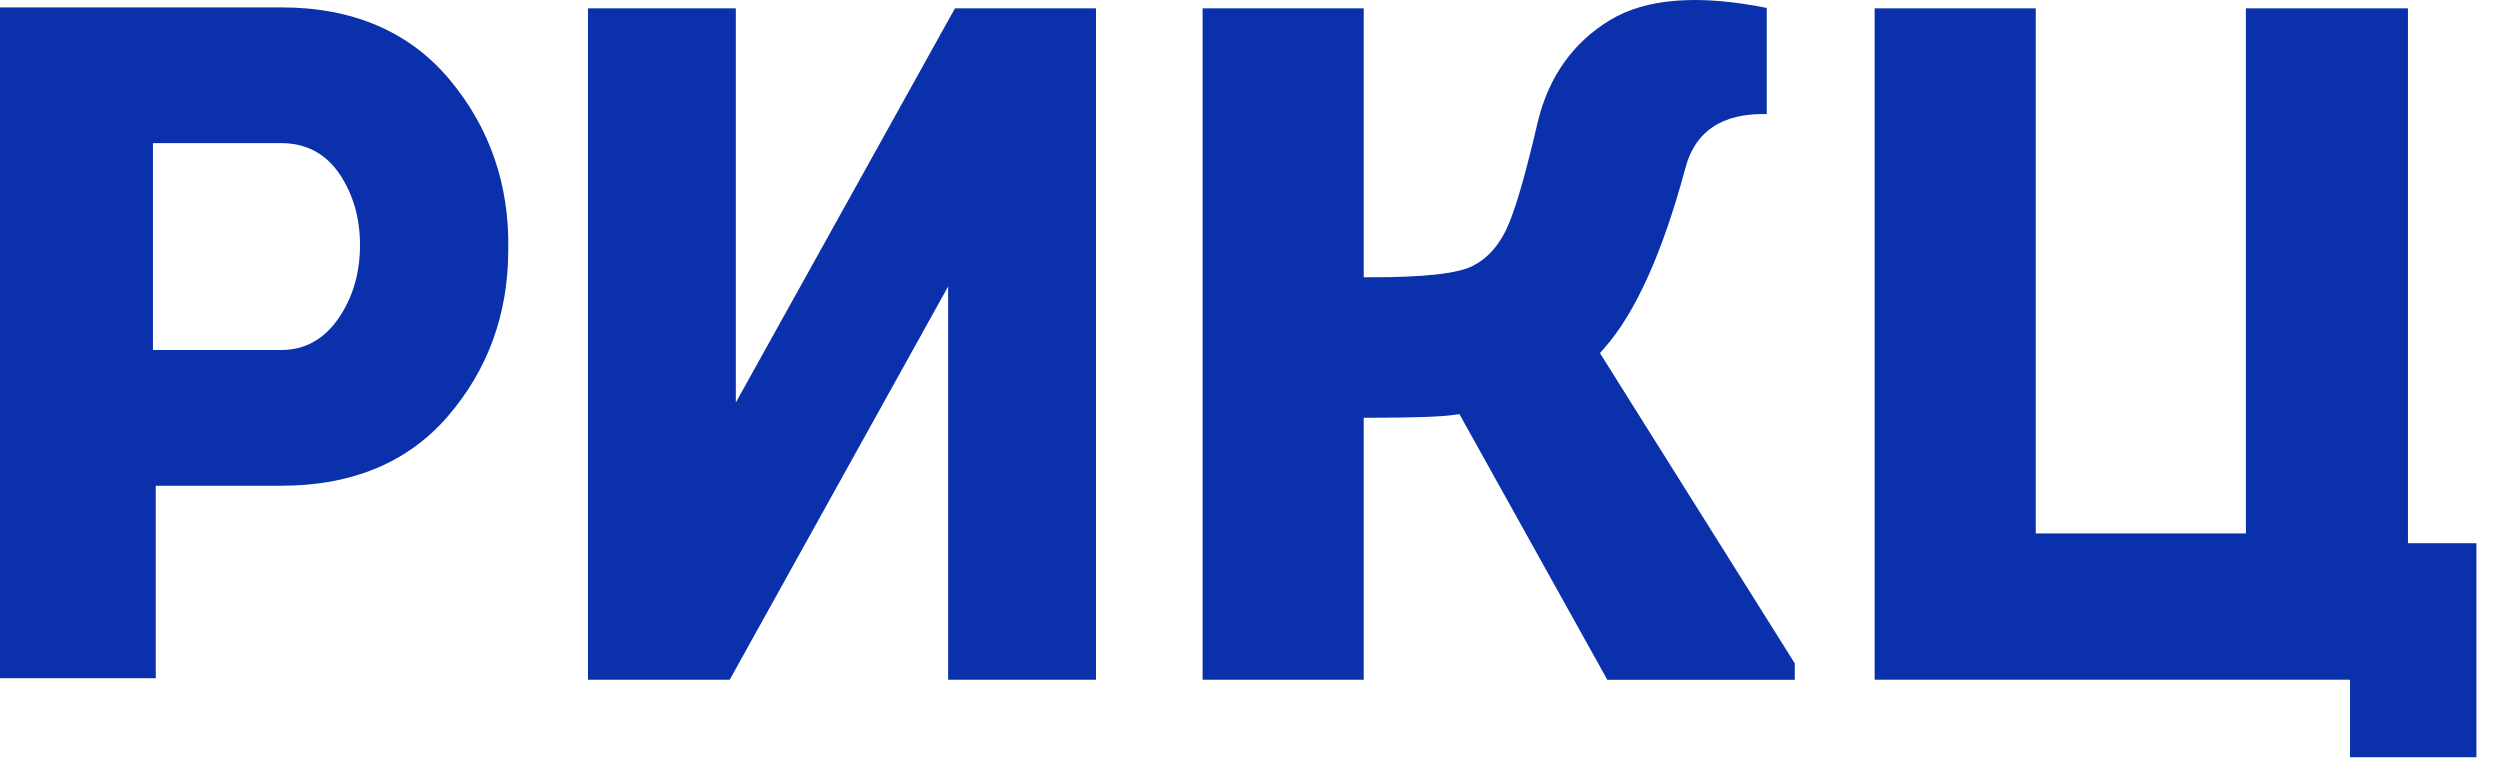
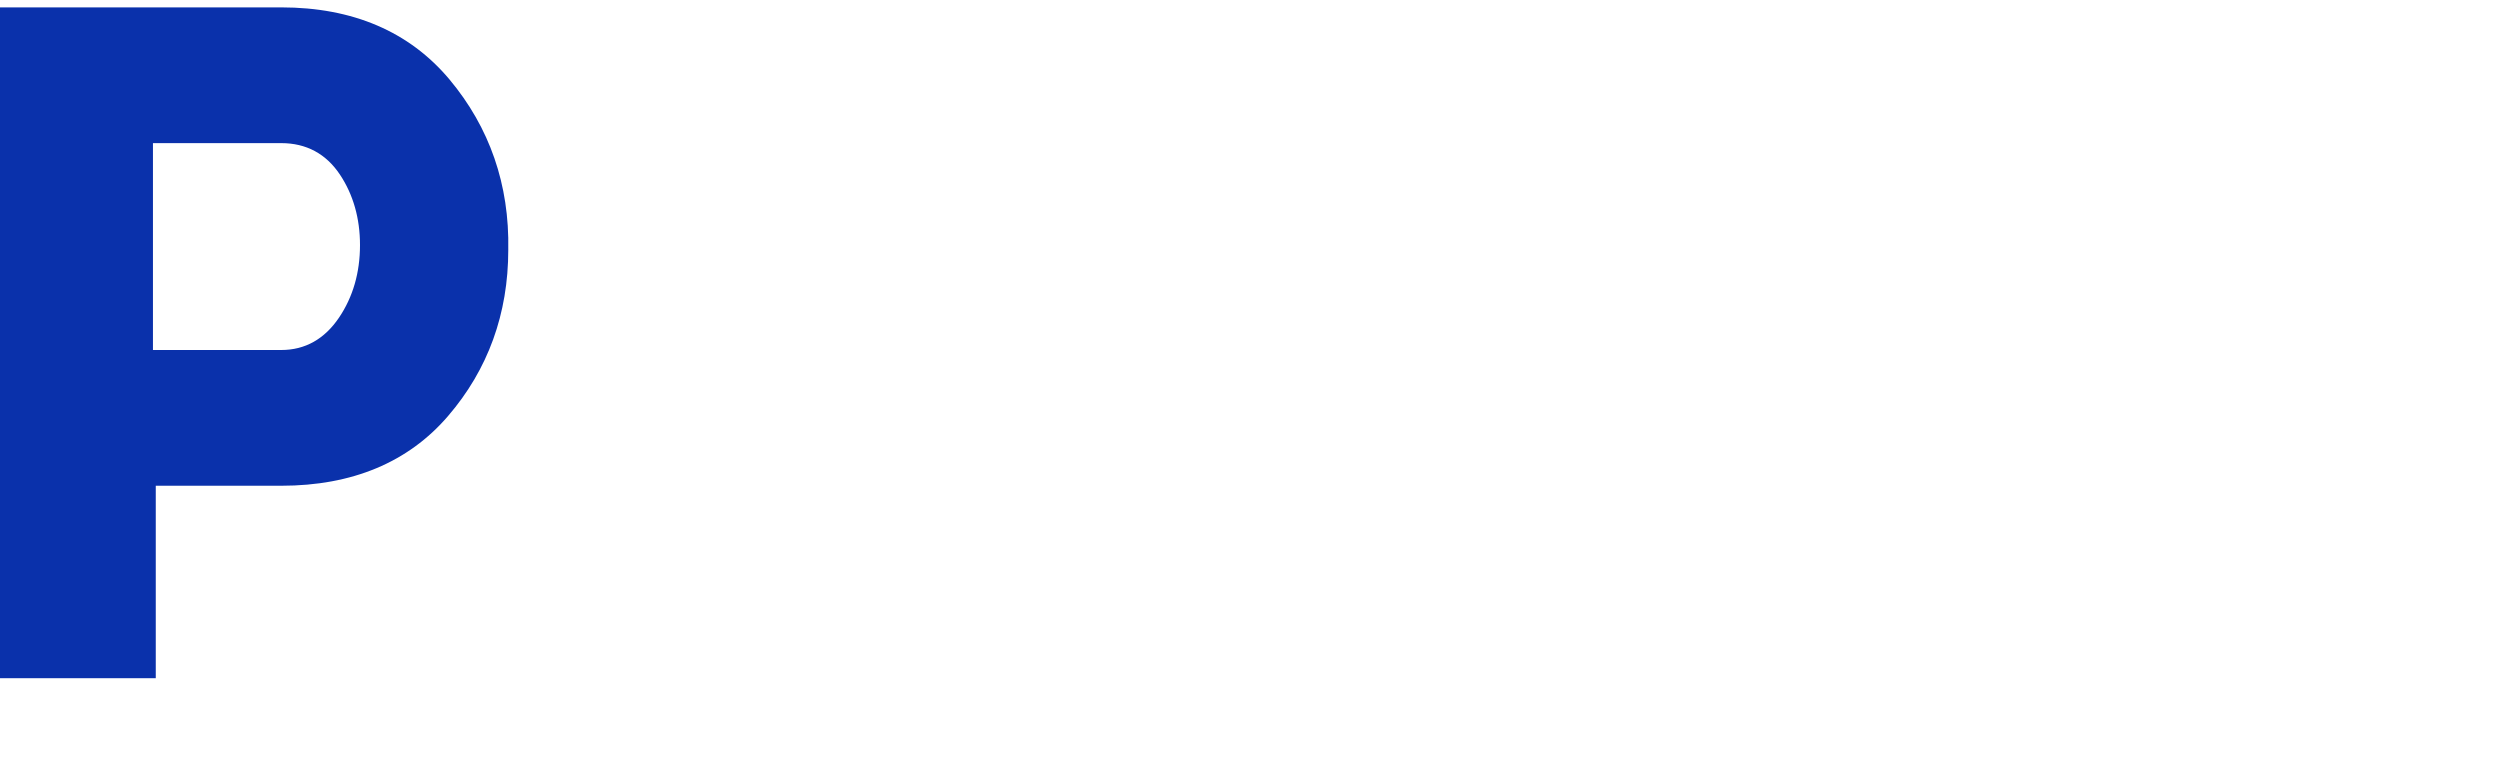
<svg xmlns="http://www.w3.org/2000/svg" width="104" height="32" viewBox="0 0 104 32" fill="none">
  <g clip-path="url(#clip0_5151_1000)">
    <path d="M18.695 3.301C17.027 1.315 14.675 0.307 11.7 0.307H0V28.213H6.48V20.207H11.7C14.65 20.207 16.985 19.232 18.637 17.309C20.303 15.373 21.144 13.048 21.144 10.395C21.197 7.687 20.37 5.303 18.695 3.301ZM14.104 13.212C13.499 14.107 12.691 14.56 11.702 14.56H6.363V5.954H11.7C12.74 5.954 13.562 6.395 14.142 7.264C14.694 8.095 14.976 9.08 14.976 10.197C14.976 11.342 14.682 12.356 14.104 13.212Z" fill="#0A31AB" />
-     <path d="M66.721 14.502C68.018 13.05 69.153 10.54 70.099 7.041C70.49 5.475 71.63 4.7 73.497 4.746V0.33C70.666 -0.24 68.473 -0.071 66.98 0.834C65.446 1.764 64.436 3.177 63.978 5.042C63.515 7.036 63.129 8.406 62.8 9.23C62.452 10.104 61.941 10.717 61.284 11.051C60.677 11.376 59.29 11.535 57.05 11.535H56.731V0.347H50.028V28.277H56.731V17.378H57.05C58.792 17.378 59.95 17.337 60.495 17.258L60.712 17.228L66.865 28.279H74.664V27.598L66.559 14.69L66.721 14.502Z" fill="#0A31AB" />
-     <path d="M100.171 0.347H93.43V22.191H84.688V0.347H77.984V28.276H97.761V31.501H103.019V22.598H100.171V0.347Z" fill="#0A31AB" />
-     <path d="M24.459 28.276V0.347H30.61V16.746L39.726 0.347H45.593V28.276H39.442V11.917L30.356 28.276H24.459Z" fill="#0A31AB" />
  </g>
  <defs>
    <clipPath id="clip0_5151_1000">
      <rect width="104" height="32" fill="white" />
    </clipPath>
  </defs>
</svg>